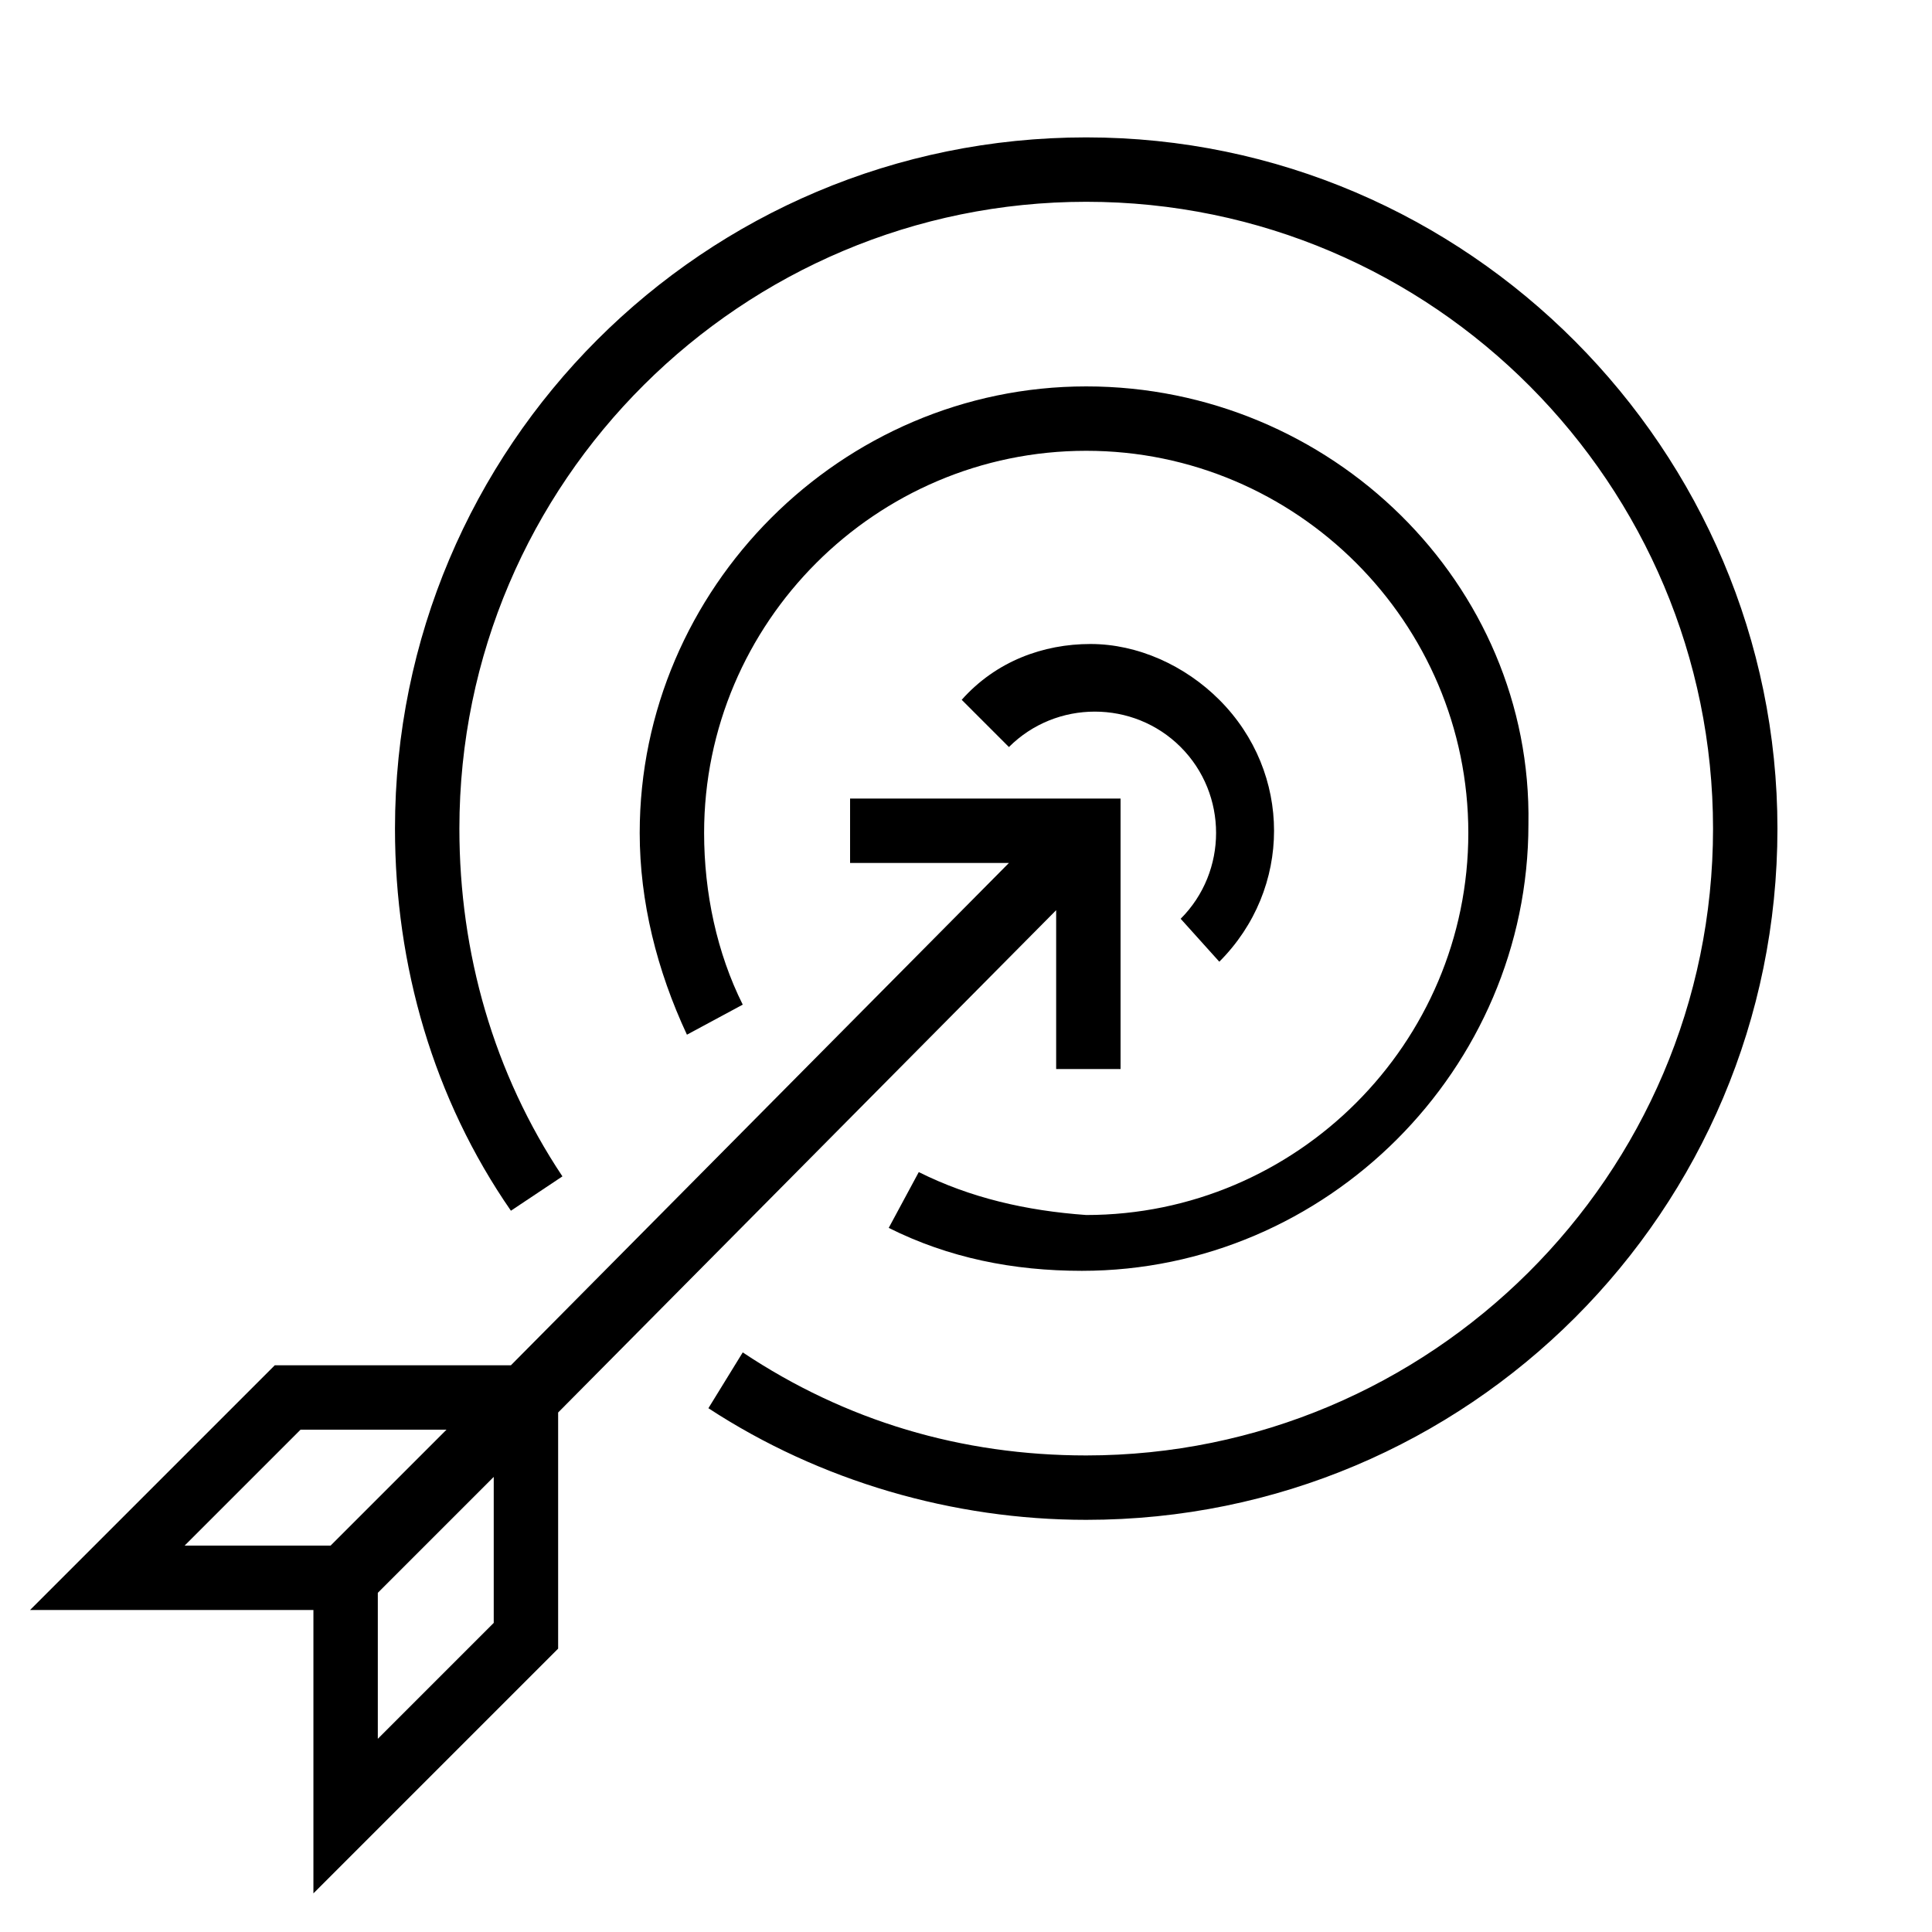
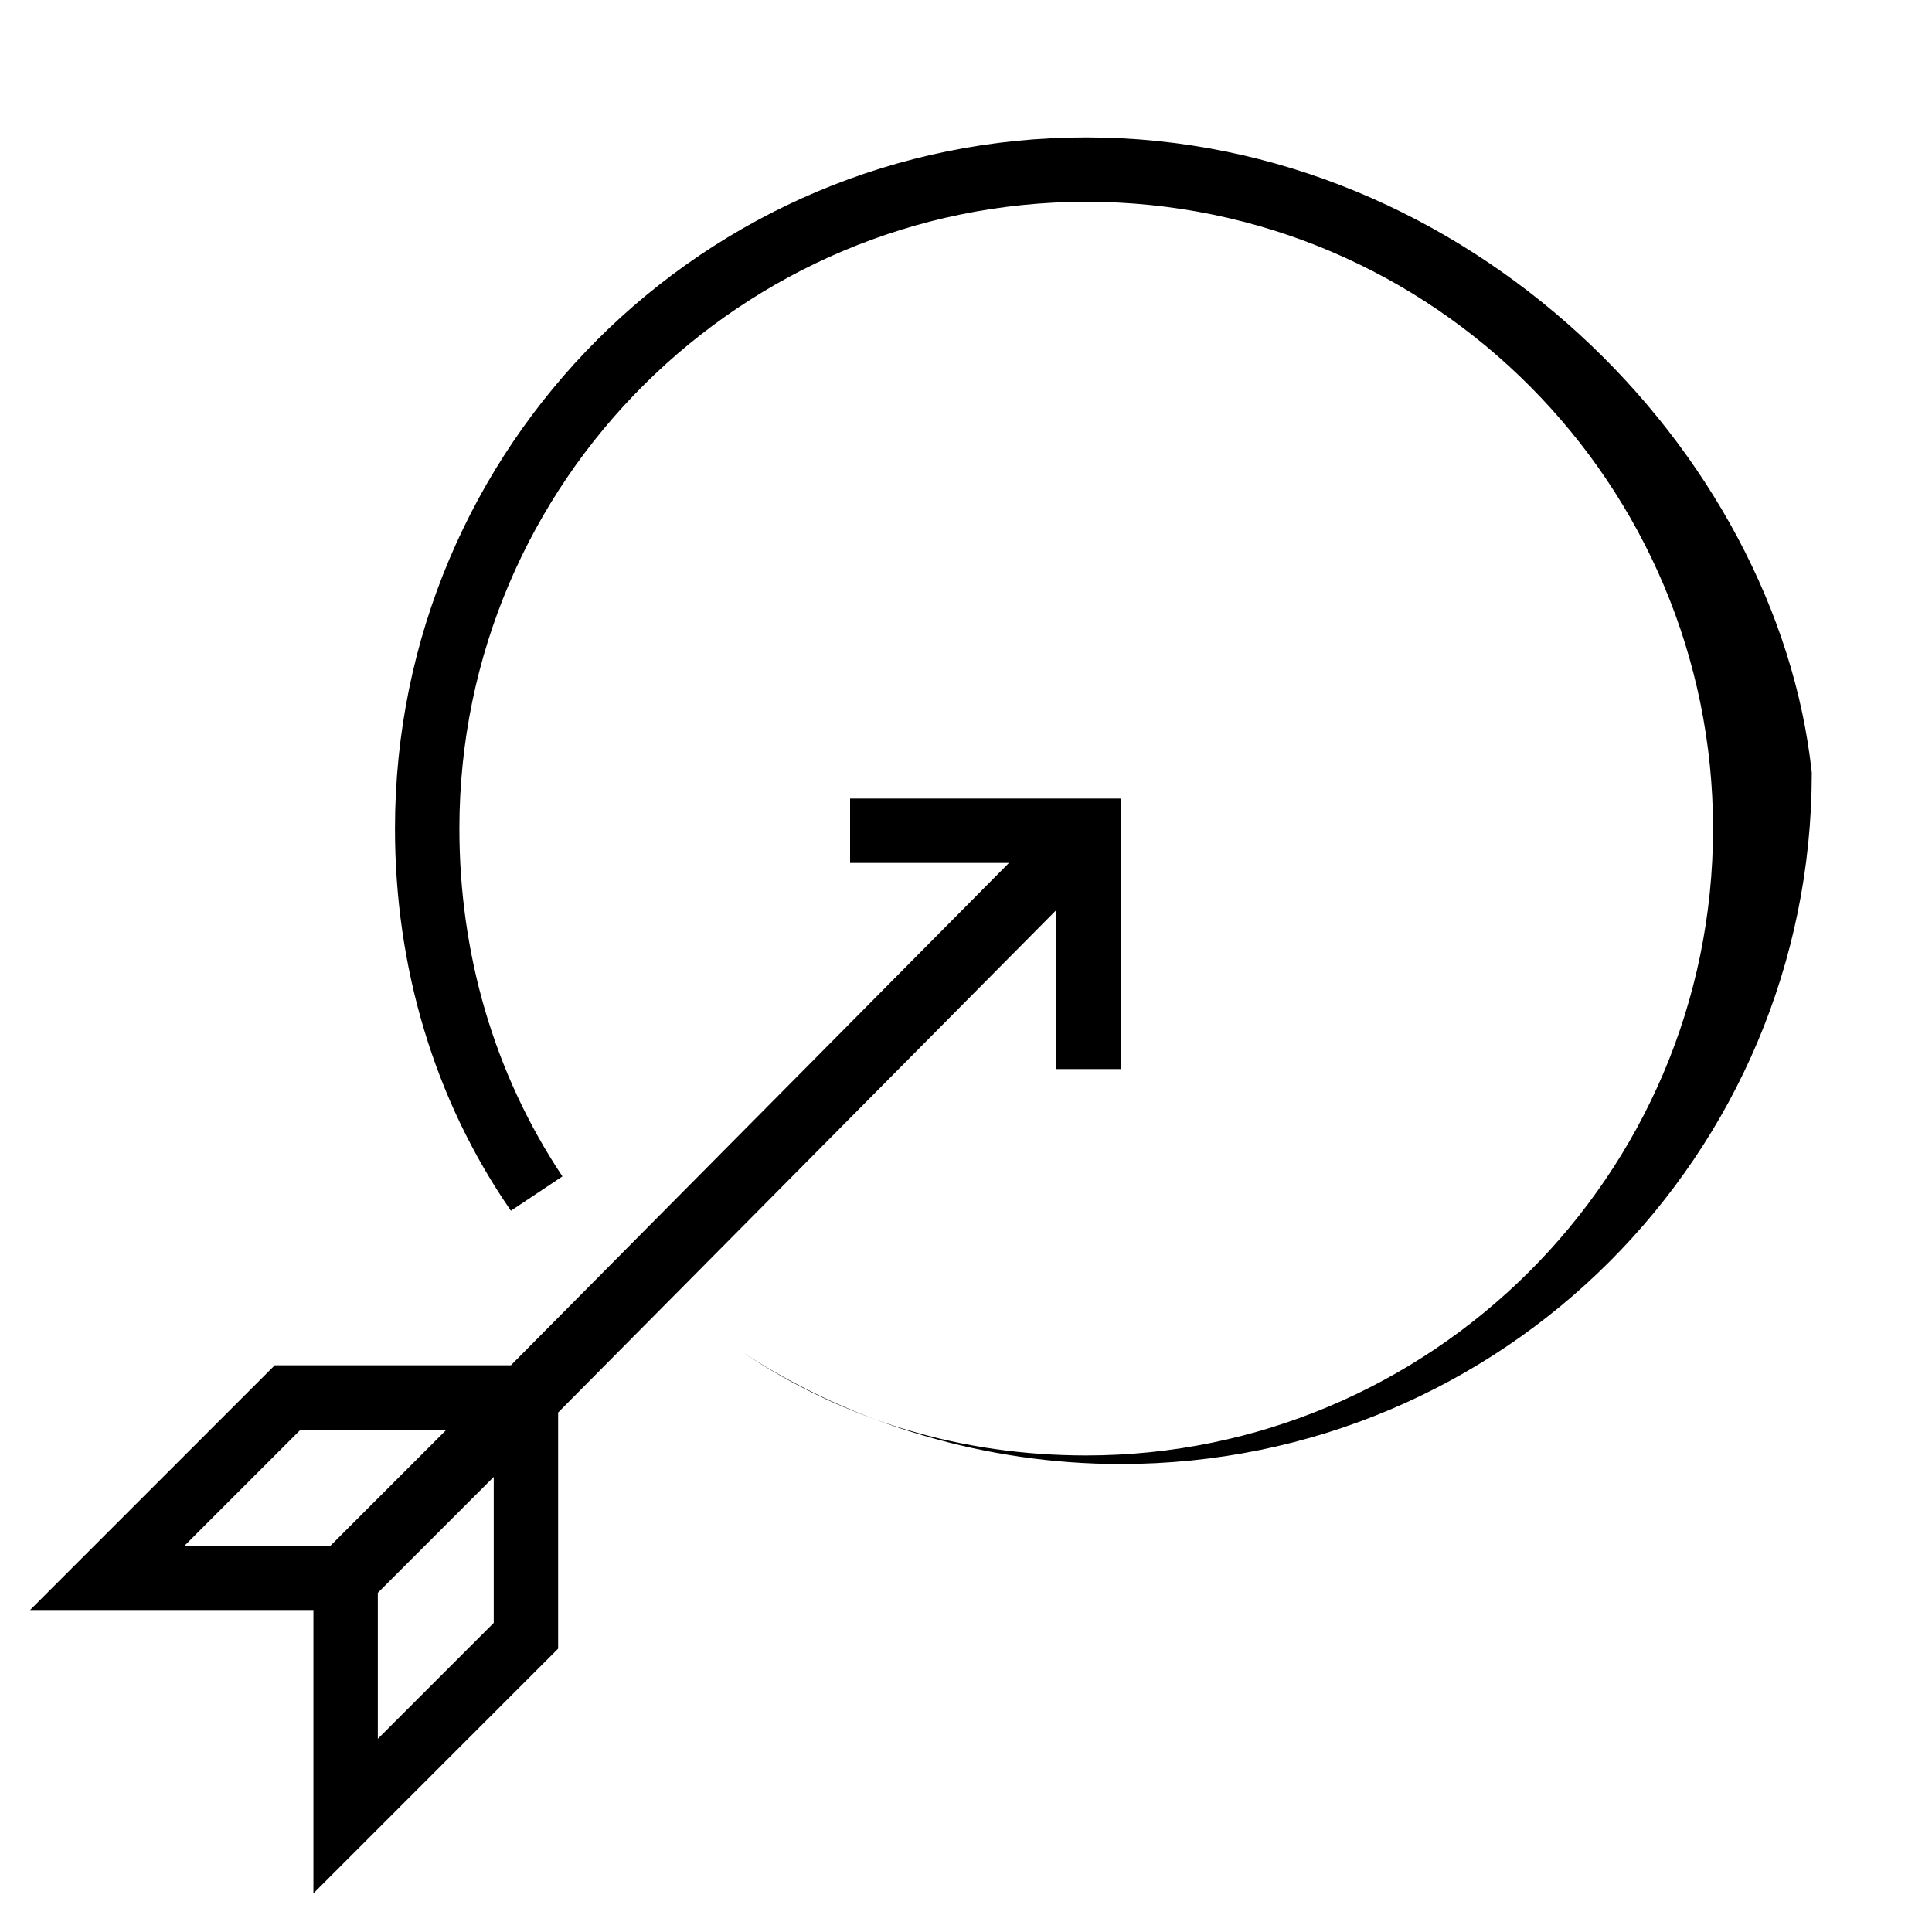
<svg xmlns="http://www.w3.org/2000/svg" version="1.1" id="Layer_3" x="0px" y="0px" viewBox="0 0 45 45" style="enable-background:new 0 0 45 45;" xml:space="preserve">
  <style type="text/css">
	.st0{fill:#BCCF11;}
</style>
  <g>
    <path class="st0" d="M5,85.2c-2.3,0-4.1,1.9-4.1,4.1s1.9,4.1,4.1,4.1h1.9l3,1.2l-0.7,1.8c-0.3,0.9-0.3,1.8,0.1,2.6   c0.4,0.8,1.1,1.5,1.9,1.8l6.3,2.4c0.4,0.2,0.8,0.2,1.2,0.2c1.4,0,2.7-0.8,3.2-2.2l0.7-1.7l10.9,4.3V74.7L6.9,85.2H5z M2.4,89.4   c0-1.5,1.2-2.6,2.6-2.6h1.3V92H5C3.6,92,2.4,90.8,2.4,89.4z M20.7,100.9c-0.4,1-1.5,1.5-2.5,1.1l-6.3-2.4c-0.5-0.2-0.9-0.6-1.1-1   c-0.2-0.5-0.2-1,0-1.5l0.7-1.8l10,3.9L20.7,100.9z M7.8,86.5l24.3-9.6v24.9L7.8,92.3V86.5z" />
    <rect x="35.9" y="88.6" class="st0" width="8.2" height="1.5" />
-     <rect x="39.3" y="91.7" transform="matrix(0.283 -0.959 0.959 0.283 -63.358 107.178)" class="st0" width="1.5" height="8.5" />
    <rect x="35.8" y="82" transform="matrix(0.959 -0.285 0.285 0.959 -21.933 14.859)" class="st0" width="8.5" height="1.5" />
  </g>
  <g>
-     <path d="M25.3,3.2c-8.9,0-16.1,7.2-16.1,16.1c0,3.2,0.9,6.3,2.7,8.9l1.2-0.8c-1.6-2.4-2.4-5.2-2.4-8.1c0-8.1,6.6-14.6,14.6-14.6   c8.1,0,14.6,6.6,14.6,14.6c0,8.1-6.6,14.6-14.6,14.6c-2.9,0-5.6-0.8-8-2.4l-0.8,1.3c2.6,1.7,5.7,2.6,8.8,2.6   c8.9,0,16.1-7.2,16.1-16.1C41.4,10.5,34.2,3.2,25.3,3.2z" />
-     <path d="M28.4,22.4c1.7-1.7,1.7-4.4,0-6.1c-0.8-0.8-1.9-1.3-3-1.3s-2.2,0.4-3,1.3l1.1,1.1c1.1-1.1,2.9-1.1,4,0s1.1,2.9,0,4   L28.4,22.4z" />
-     <path d="M21.4,27.3l-0.7,1.3c1.4,0.7,2.9,1,4.5,1c5.7,0,10.4-4.7,10.4-10.4C35.7,13.6,31,9,25.3,9s-10.4,4.7-10.4,10.4   c0,1.6,0.4,3.2,1.1,4.7l1.3-0.7c-0.6-1.2-0.9-2.6-0.9-4c0-4.9,4-8.9,8.9-8.9s8.9,4,8.9,8.9s-4,8.9-8.9,8.9   C23.9,28.2,22.6,27.9,21.4,27.3z" />
+     <path d="M25.3,3.2c-8.9,0-16.1,7.2-16.1,16.1c0,3.2,0.9,6.3,2.7,8.9l1.2-0.8c-1.6-2.4-2.4-5.2-2.4-8.1c0-8.1,6.6-14.6,14.6-14.6   c8.1,0,14.6,6.6,14.6,14.6c0,8.1-6.6,14.6-14.6,14.6c-2.9,0-5.6-0.8-8-2.4c2.6,1.7,5.7,2.6,8.8,2.6   c8.9,0,16.1-7.2,16.1-16.1C41.4,10.5,34.2,3.2,25.3,3.2z" />
    <path d="M24.6,21.2v3.7h1.5v-6.3h-6.3v1.5h3.7L11.9,31.8H6.4l-5.7,5.7h6.6v6.6l5.7-5.7v-5.5L24.6,21.2z M4.3,36L7,33.3h3.4L7.7,36   H4.3z M11.5,37.8l-2.7,2.7v-3.4l2.7-2.7V37.8z" />
  </g>
</svg>